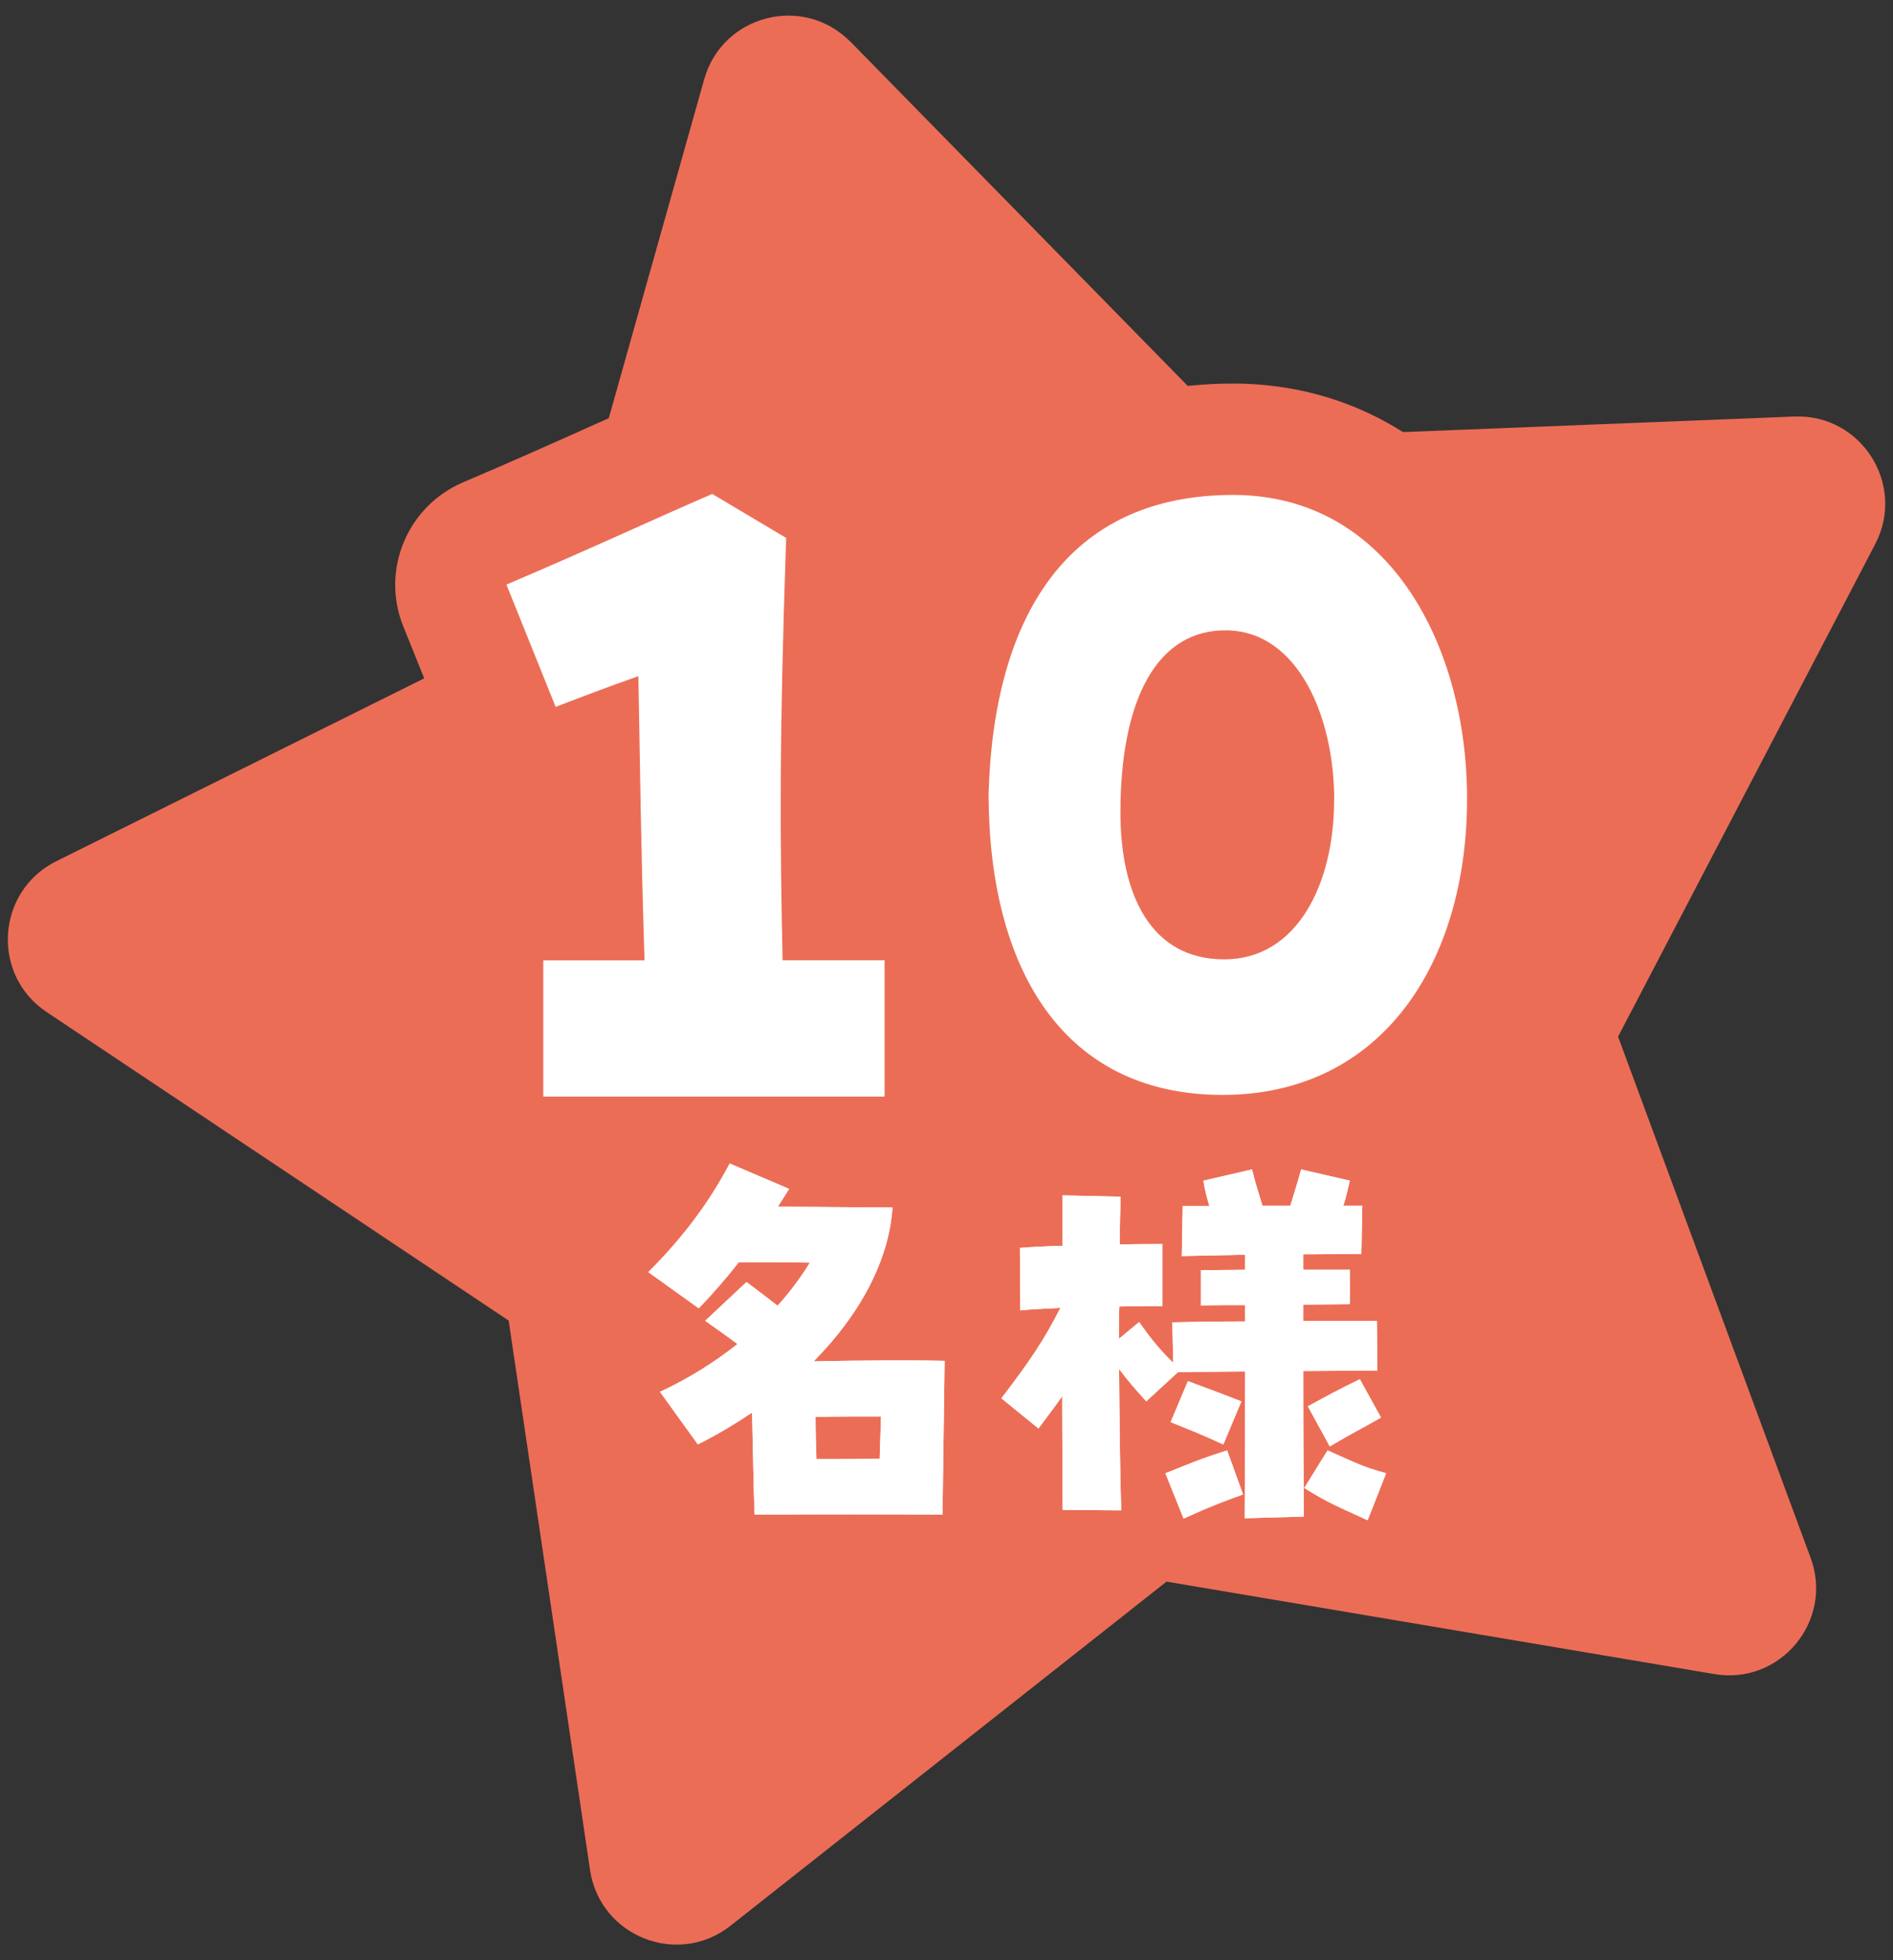
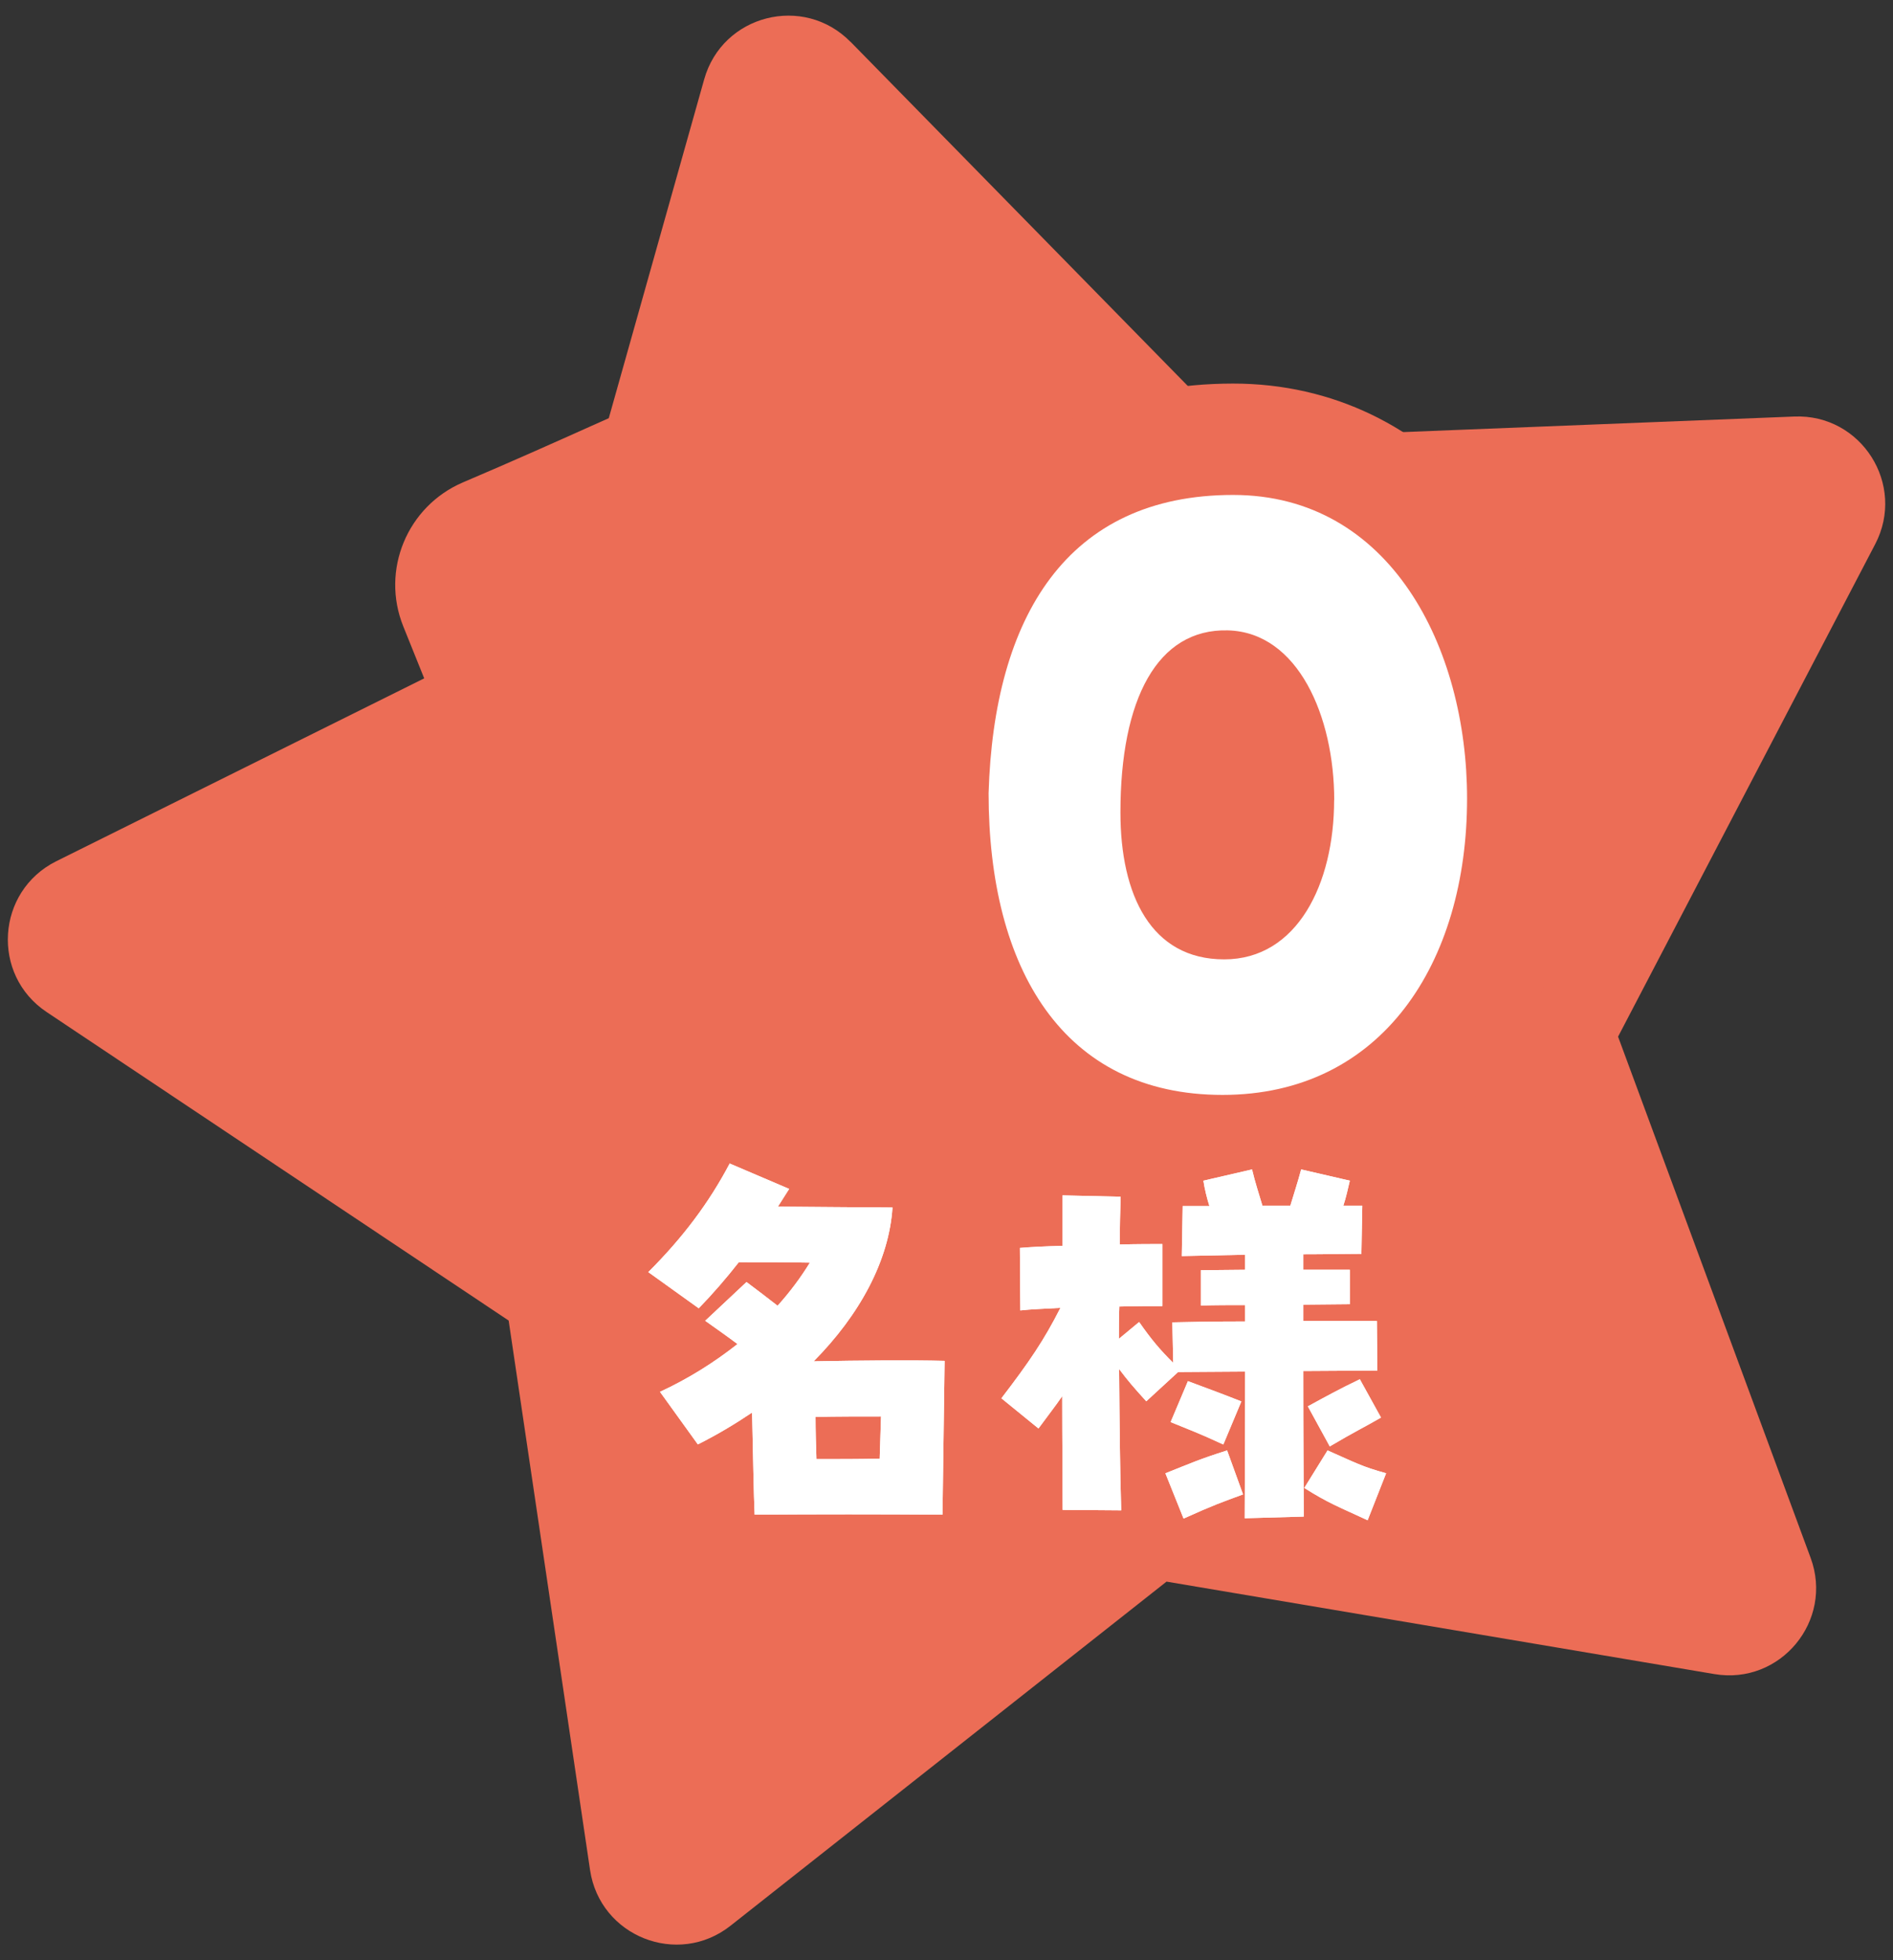
<svg xmlns="http://www.w3.org/2000/svg" id="design" viewBox="0 0 170 176">
  <rect x="0" y="0" width="170" height="176" fill="#333333" stroke="none" />
  <defs>
    <style>
      .cls-1 {
        fill: #fff;
      }

      .cls-2 {
        fill: none;
      }

      .cls-3 {
        fill: url(#_名称未設定グラデーション_272);
        opacity: .79;
      }

      .cls-4 {
        fill: #ec6d56;
      }

      .cls-5 {
        opacity: .42;
      }

      .cls-6 {
        clip-path: url(#clippath);
      }
    </style>
    <clipPath id="clippath">
      <polygon class="cls-2" points="-2 -429.12 710.07 -429.12 -1.93 -1662.33 -2 -429.12" />
    </clipPath>
    <linearGradient id="_名称未設定グラデーション_272" data-name="名称未設定グラデーション 272" x1="-120.66" y1="404.89" x2="-528.3" y2="1023.63" gradientTransform="translate(884.33 -893.57) rotate(18.38)" gradientUnits="userSpaceOnUse">
      <stop offset="0" stop-color="#b8fff9" />
      <stop offset="1" stop-color="#abc0ff" />
    </linearGradient>
  </defs>
  <g class="cls-5">
    <g class="cls-6">
      <path class="cls-3" d="M552-203.91c-28.66,18.58,39.36,131.06-85.81,193.23-138.29,68.68-196.62-70.07-212.87-86.02-16.25-15.95-31.12-10.32-86.35,5.51-55.23,15.82-255.46-18.86-227.49-223.35,27.97-204.49,222.92-188.21,274.55-168.65,51.63,19.56,67.22,6.85,88.8-13.09,21.58-19.94,35.3-64.17,130.75-71.79,95.02-7.58,143.35,70.59,147.75,93.69,4.84,25.43,6.65,40,43.05,68.73,36.4,28.73,52.15,62.54,47.96,90.68-17.02,114.45-95.02,94.66-120.34,111.07ZM704.24-483.99c-16.98-16.18-43.87-15.53-60.05,1.46-16.18,16.98-15.53,43.87,1.46,60.05,16.98,16.18,43.87,15.53,60.05-1.46,16.18-16.98,15.53-43.87-1.46-60.05Z" />
    </g>
  </g>
  <path class="cls-4" d="M76.38,3.75l34.92,35.63,49.84-1.98c6.02-.24,10.05,6.12,7.26,11.46l-23.09,44.22,17.29,46.79c2.09,5.65-2.71,11.45-8.65,10.44l-49.19-8.3-39.16,30.9c-4.73,3.73-11.72.96-12.61-5l-7.31-49.34L4.19,90.87c-5.01-3.34-4.53-10.85.86-13.54l44.67-22.2L63.24,7.12c1.63-5.8,8.92-7.66,13.14-3.36Z" />
  <g>
    <g>
      <path class="cls-1" d="M48.8,86.23h9.08c-.32-10.11-.4-17.3-.55-25.52-2.92,1.03-4.98,1.82-7.43,2.76l-4.42-10.98c7.98-3.4,13.51-6,18.48-8.14l6.64,3.95c-.63,18.33-.55,27.02-.32,37.92h9.16v12.24h-30.65v-12.24Z" />
      <path class="cls-1" d="M88.78,71.22c.47-15.8,7.03-26.78,21.96-26.78,14.14,0,21.01,13.75,21.01,27.25,0,14.77-7.66,26.62-21.96,26.62s-21.01-11.3-21.01-27.1ZM119.82,71.85c0-7.5-3.24-15.09-9.56-15.25-6.32-.16-9.64,6.16-9.64,16.35,0,7.43,2.76,13.19,9.32,13.19s9.87-6.79,9.87-14.3Z" />
    </g>
    <g>
      <path class="cls-4" d="M79.45,108.48h-30.65c-5.52,0-10-4.48-10-10v-12.24c0-5.12,3.85-9.35,8.82-9.93-.02-1.06-.04-2.09-.06-3.1-3.03-.74-5.67-2.87-6.92-5.98l-4.42-10.98c-2.04-5.05.35-10.8,5.36-12.94,4.51-1.92,8.24-3.59,11.54-5.07,2.51-1.12,4.77-2.13,6.92-3.06,2.94-1.26,6.31-1.04,9.05.6l6.64,3.95c3.14,1.87,5,5.29,4.88,8.94-.43,12.57-.52,20.58-.47,27.6,5.21.35,9.32,4.68,9.32,9.98v12.24c0,5.52-4.48,10-10,10Z" />
      <path class="cls-4" d="M109.79,108.32c-19.13,0-31.01-14.21-31.01-37.1,0-.1,0-.2,0-.3.69-22.84,12.63-36.48,31.96-36.48,17.97,0,31.01,15.67,31.01,37.25s-13.14,36.62-31.96,36.62Z" />
    </g>
    <g>
-       <path class="cls-1" d="M48.8,86.23h9.08c-.32-10.11-.4-17.3-.55-25.52-2.92,1.03-4.98,1.82-7.43,2.76l-4.42-10.98c7.98-3.4,13.51-6,18.48-8.14l6.64,3.95c-.63,18.33-.55,27.02-.32,37.92h9.16v12.24h-30.65v-12.24Z" />
      <path class="cls-1" d="M88.78,71.22c.47-15.8,7.03-26.78,21.96-26.78,14.14,0,21.01,13.75,21.01,27.25,0,14.77-7.66,26.62-21.96,26.62s-21.01-11.3-21.01-27.1ZM119.82,71.85c0-7.5-3.24-15.09-9.56-15.25-6.32-.16-9.64,6.16-9.64,16.35,0,7.43,2.76,13.19,9.32,13.19s9.87-6.79,9.87-14.3Z" />
    </g>
  </g>
  <g>
    <g>
      <path class="cls-1" d="M59.27,124.97c2.59-1.2,4.91-2.67,6.96-4.29-.93-.7-1.86-1.35-2.9-2.09l3.71-3.48c.93.7,1.9,1.43,2.79,2.13,1.12-1.24,2.09-2.55,2.9-3.87-2.01-.04-3.91-.04-6.38-.04-1.12,1.43-2.32,2.82-3.6,4.14l-4.53-3.25c3.13-3.13,5.45-6.23,7.31-9.75l5.34,2.28-1.01,1.59c3.44.04,6.19.04,10.29.08-.31,4.76-2.94,9.63-7.08,13.81,4.18-.08,8.78-.12,11.76-.04l-.19,13.81c-5.61-.04-11.26-.04-16.87,0-.08-1.59-.15-5.65-.23-9.17-1.55,1.04-3.17,2.01-4.87,2.86l-3.4-4.72ZM79,130.97l.12-3.79c-1.89,0-3.98,0-5.88.04,0,1.24.04,2.55.08,3.79,1.93,0,3.87,0,5.69-.04Z" />
      <path class="cls-1" d="M111.83,123.15l-6.03.04-2.86,2.63c-1.16-1.28-1.66-1.86-2.44-2.9.04,4.72.08,9.28.19,12.69l-5.26-.04c0-2.44-.04-6.15-.04-10.21-.58.85-1.28,1.74-2.13,2.9l-3.33-2.71c2.52-3.29,3.83-5.22,5.3-8.12-1.39.08-2.67.12-3.6.23l-.04-5.61c.89-.08,2.28-.15,3.83-.19v-4.53l5.22.12c-.04,1.28-.08,2.75-.08,4.29,1.59-.04,2.98-.04,3.83-.04v5.57c-1.08,0-2.44,0-3.87.04-.04.93-.04,1.9-.04,2.9l1.82-1.51c1.08,1.55,1.86,2.48,3.06,3.67l-.08-3.64c1.59-.04,3.95-.08,6.54-.08v-1.47c-1.35,0-2.71,0-3.98.04v-3.17c1.32,0,2.63-.04,3.98-.04v-1.35l-5.69.12.08-4.49h2.4c-.23-.73-.43-1.55-.54-2.28l4.37-1.01c.27,1.16.62,2.2.93,3.25h2.51c.31-1.04.66-2.09.97-3.25l4.37,1.01c-.16.7-.35,1.55-.58,2.24h1.7l-.08,4.33c-1.51,0-3.33.04-5.22.04v1.39h4.18v3.09c-1.39,0-2.79.04-4.18.04v1.47h6.61l.04,4.45-6.65.04c0,5.76.04,11.45.04,13.07l-5.3.15c0-2.48.04-7.85.04-13.19ZM104.67,132.28c2.24-.89,2.98-1.24,5.53-2.05l1.43,3.95c-1.9.7-2.59.93-5.34,2.17l-1.63-4.06ZM105.13,127.68l1.55-3.67c1.89.7,3.13,1.16,4.8,1.82l-1.62,3.87c-2.32-1.08-3.13-1.35-4.72-2.01ZM117.13,133.6l2.09-3.37c2.55,1.12,3.02,1.43,5.26,2.05l-1.66,4.22c-2.67-1.24-3.48-1.51-5.69-2.9ZM117.44,126.28c1.55-.85,2.82-1.55,4.68-2.44l1.9,3.44c-1.47.85-2.44,1.31-4.6,2.59l-1.97-3.6Z" />
    </g>
    <g>
      <path class="cls-1" d="M59.27,124.97c2.59-1.2,4.91-2.67,6.96-4.29-.93-.7-1.86-1.35-2.9-2.09l3.71-3.48c.93.7,1.9,1.43,2.79,2.13,1.12-1.24,2.09-2.55,2.9-3.87-2.01-.04-3.91-.04-6.38-.04-1.12,1.43-2.32,2.82-3.6,4.14l-4.53-3.25c3.13-3.13,5.45-6.23,7.31-9.75l5.34,2.28-1.01,1.59c3.44.04,6.19.04,10.29.08-.31,4.76-2.94,9.63-7.08,13.81,4.18-.08,8.78-.12,11.76-.04l-.19,13.81c-5.61-.04-11.26-.04-16.87,0-.08-1.59-.15-5.65-.23-9.17-1.55,1.04-3.17,2.01-4.87,2.86l-3.4-4.72ZM79,130.97l.12-3.79c-1.89,0-3.98,0-5.88.04,0,1.24.04,2.55.08,3.79,1.93,0,3.87,0,5.69-.04Z" />
      <path class="cls-1" d="M111.83,123.15l-6.03.04-2.86,2.63c-1.16-1.28-1.66-1.86-2.44-2.9.04,4.72.08,9.28.19,12.69l-5.26-.04c0-2.44-.04-6.15-.04-10.21-.58.85-1.28,1.74-2.13,2.9l-3.33-2.71c2.52-3.29,3.83-5.22,5.3-8.12-1.39.08-2.67.12-3.6.23l-.04-5.61c.89-.08,2.28-.15,3.83-.19v-4.53l5.22.12c-.04,1.28-.08,2.75-.08,4.29,1.59-.04,2.98-.04,3.83-.04v5.57c-1.08,0-2.44,0-3.87.04-.04.93-.04,1.9-.04,2.9l1.82-1.51c1.08,1.55,1.86,2.48,3.06,3.67l-.08-3.64c1.59-.04,3.95-.08,6.54-.08v-1.47c-1.35,0-2.71,0-3.98.04v-3.17c1.32,0,2.63-.04,3.98-.04v-1.35l-5.69.12.08-4.49h2.4c-.23-.73-.43-1.55-.54-2.28l4.37-1.01c.27,1.16.62,2.2.93,3.25h2.51c.31-1.04.66-2.09.97-3.25l4.37,1.01c-.16.7-.35,1.55-.58,2.24h1.7l-.08,4.33c-1.51,0-3.33.04-5.22.04v1.39h4.18v3.09c-1.39,0-2.79.04-4.18.04v1.47h6.61l.04,4.45-6.65.04c0,5.76.04,11.45.04,13.07l-5.3.15c0-2.48.04-7.85.04-13.19ZM104.67,132.28c2.24-.89,2.98-1.24,5.53-2.05l1.43,3.95c-1.9.7-2.59.93-5.34,2.17l-1.63-4.06ZM105.13,127.68l1.55-3.67c1.89.7,3.13,1.16,4.8,1.82l-1.62,3.87c-2.32-1.08-3.13-1.35-4.72-2.01ZM117.13,133.6l2.09-3.37c2.55,1.12,3.02,1.43,5.26,2.05l-1.66,4.22c-2.67-1.24-3.48-1.51-5.69-2.9ZM117.44,126.28c1.55-.85,2.82-1.55,4.68-2.44l1.9,3.44c-1.47.85-2.44,1.31-4.6,2.59l-1.97-3.6Z" />
    </g>
  </g>
</svg>